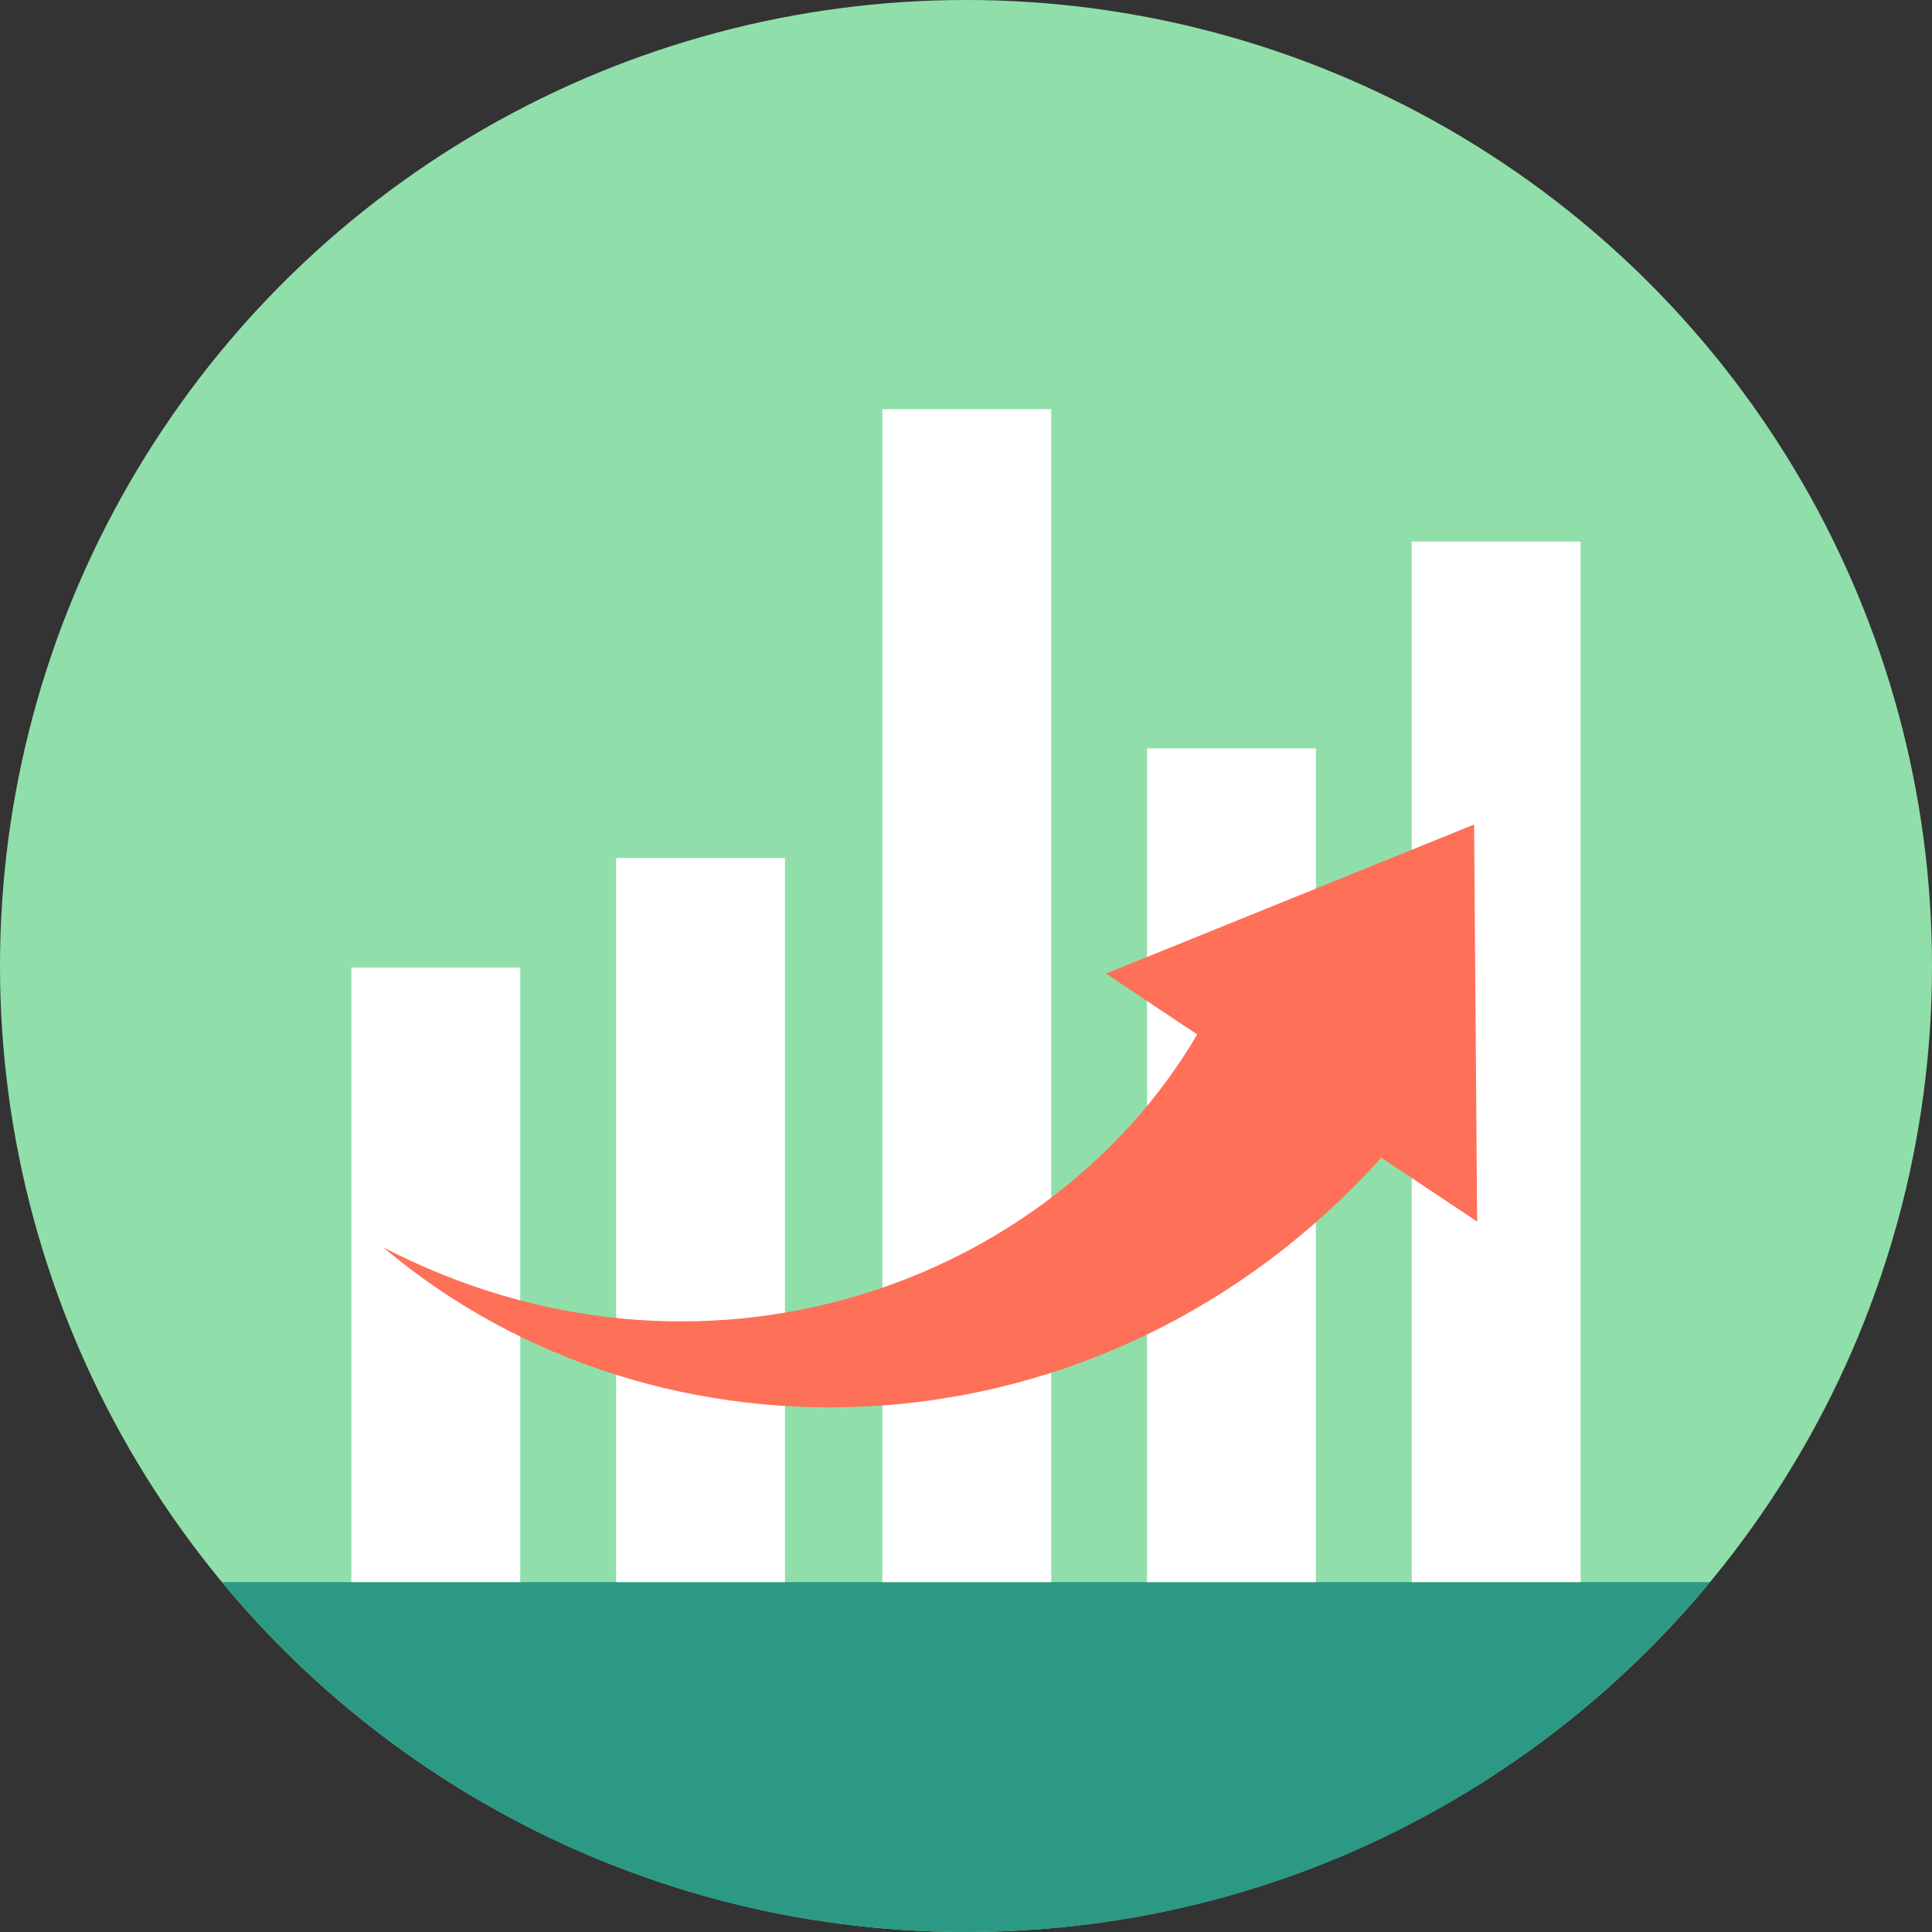
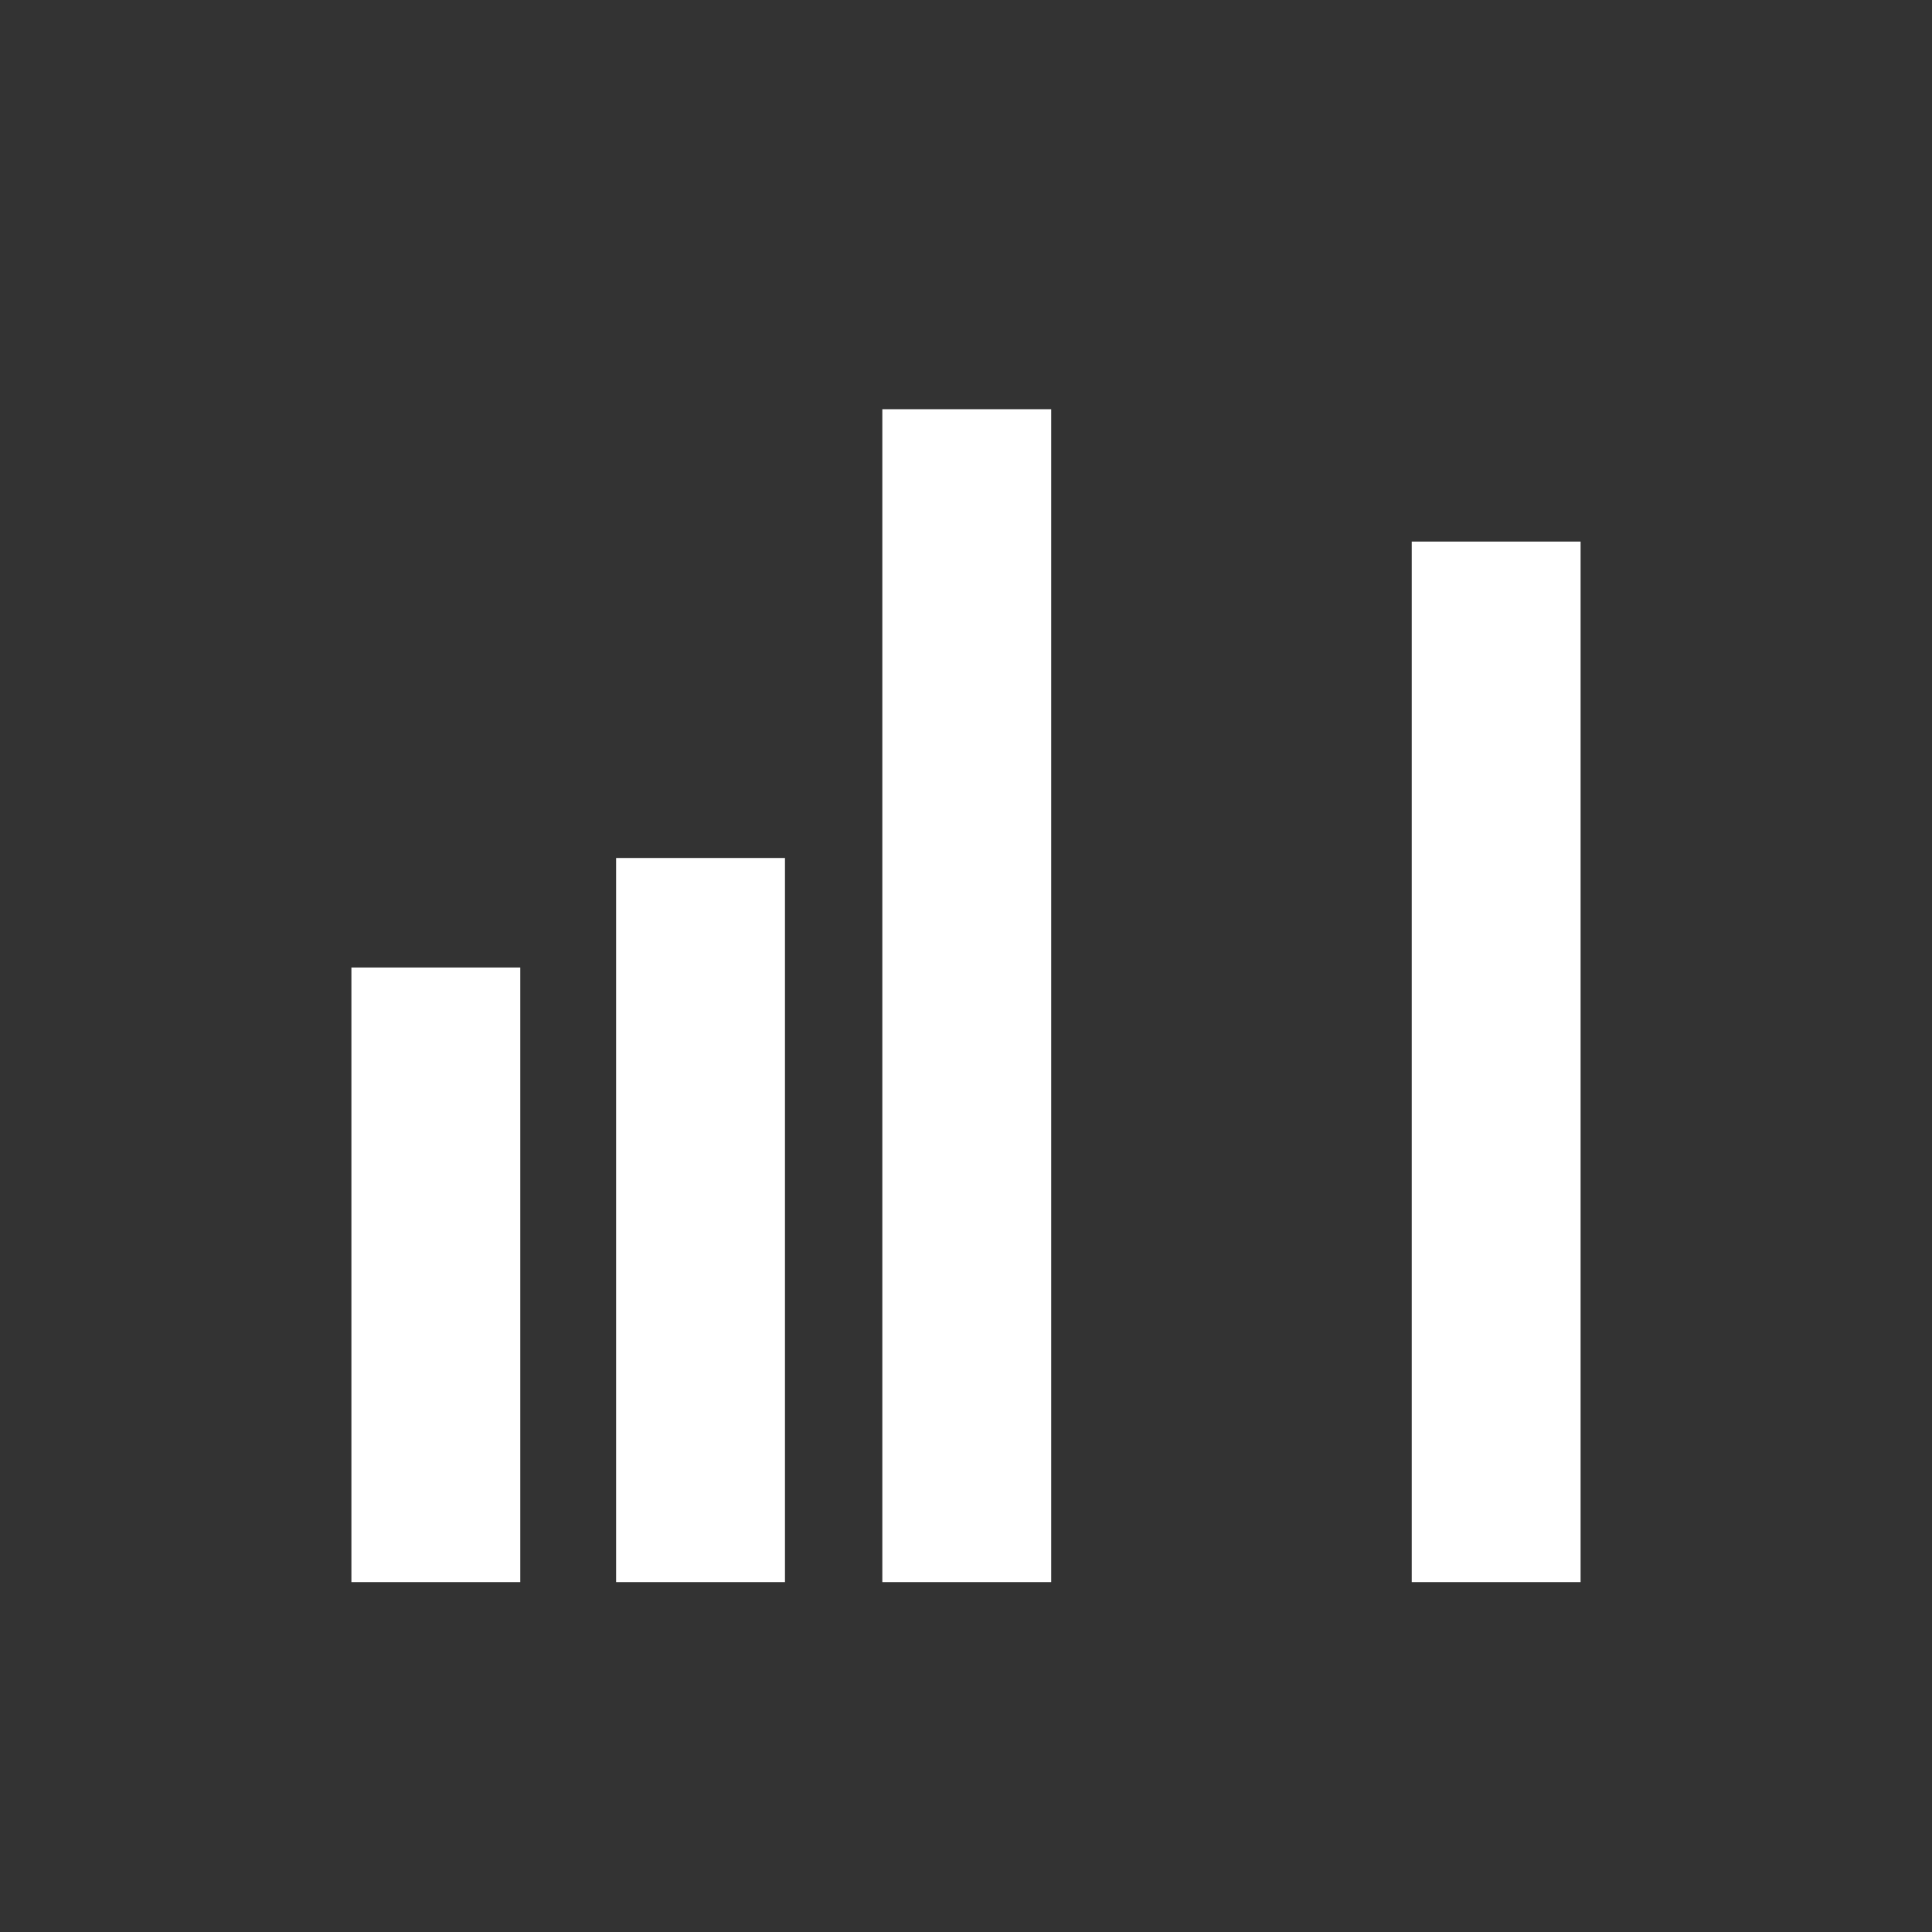
<svg xmlns="http://www.w3.org/2000/svg" version="1.1" id="Layer_1" x="0px" y="0px" viewBox="0 0 508 508" style="enable-background:new 0 0 508 508;" xml:space="preserve">
  <rect x="0" y="0" width="508" height="508" fill="#333333" stroke="none" />
-   <circle style="fill:#90DFAA;" cx="254" cy="254" r="254" />
-   <path style="fill:#2C9984;" d="M58.4,416c46.4,56,116.8,92,195.6,92s148.8-35.6,195.6-92H58.4z" />
  <g>
    <rect x="371.2" y="142.4" style="fill:#FFFFFF;" width="44.4" height="273.6" />
-     <rect x="301.6" y="196.8" style="fill:#FFFFFF;" width="44.4" height="219.2" />
    <rect x="232" y="107.6" style="fill:#FFFFFF;" width="44.4" height="308.4" />
    <rect x="162" y="225.6" style="fill:#FFFFFF;" width="44.4" height="190.4" />
    <rect x="92.4" y="254.4" style="fill:#FFFFFF;" width="44.4" height="161.6" />
  </g>
-   <path style="fill:#FF7058;" d="M388.4,321.2l-0.8-104.4L290.8,256l24,16c-38.8,66-130.4,99.2-214,56c72,60.8,188.8,58,262.4-23.6  L388.4,321.2z" />
  <g>
</g>
  <g>
</g>
  <g>
</g>
  <g>
</g>
  <g>
</g>
  <g>
</g>
  <g>
</g>
  <g>
</g>
  <g>
</g>
  <g>
</g>
  <g>
</g>
  <g>
</g>
  <g>
</g>
  <g>
</g>
  <g>
</g>
</svg>